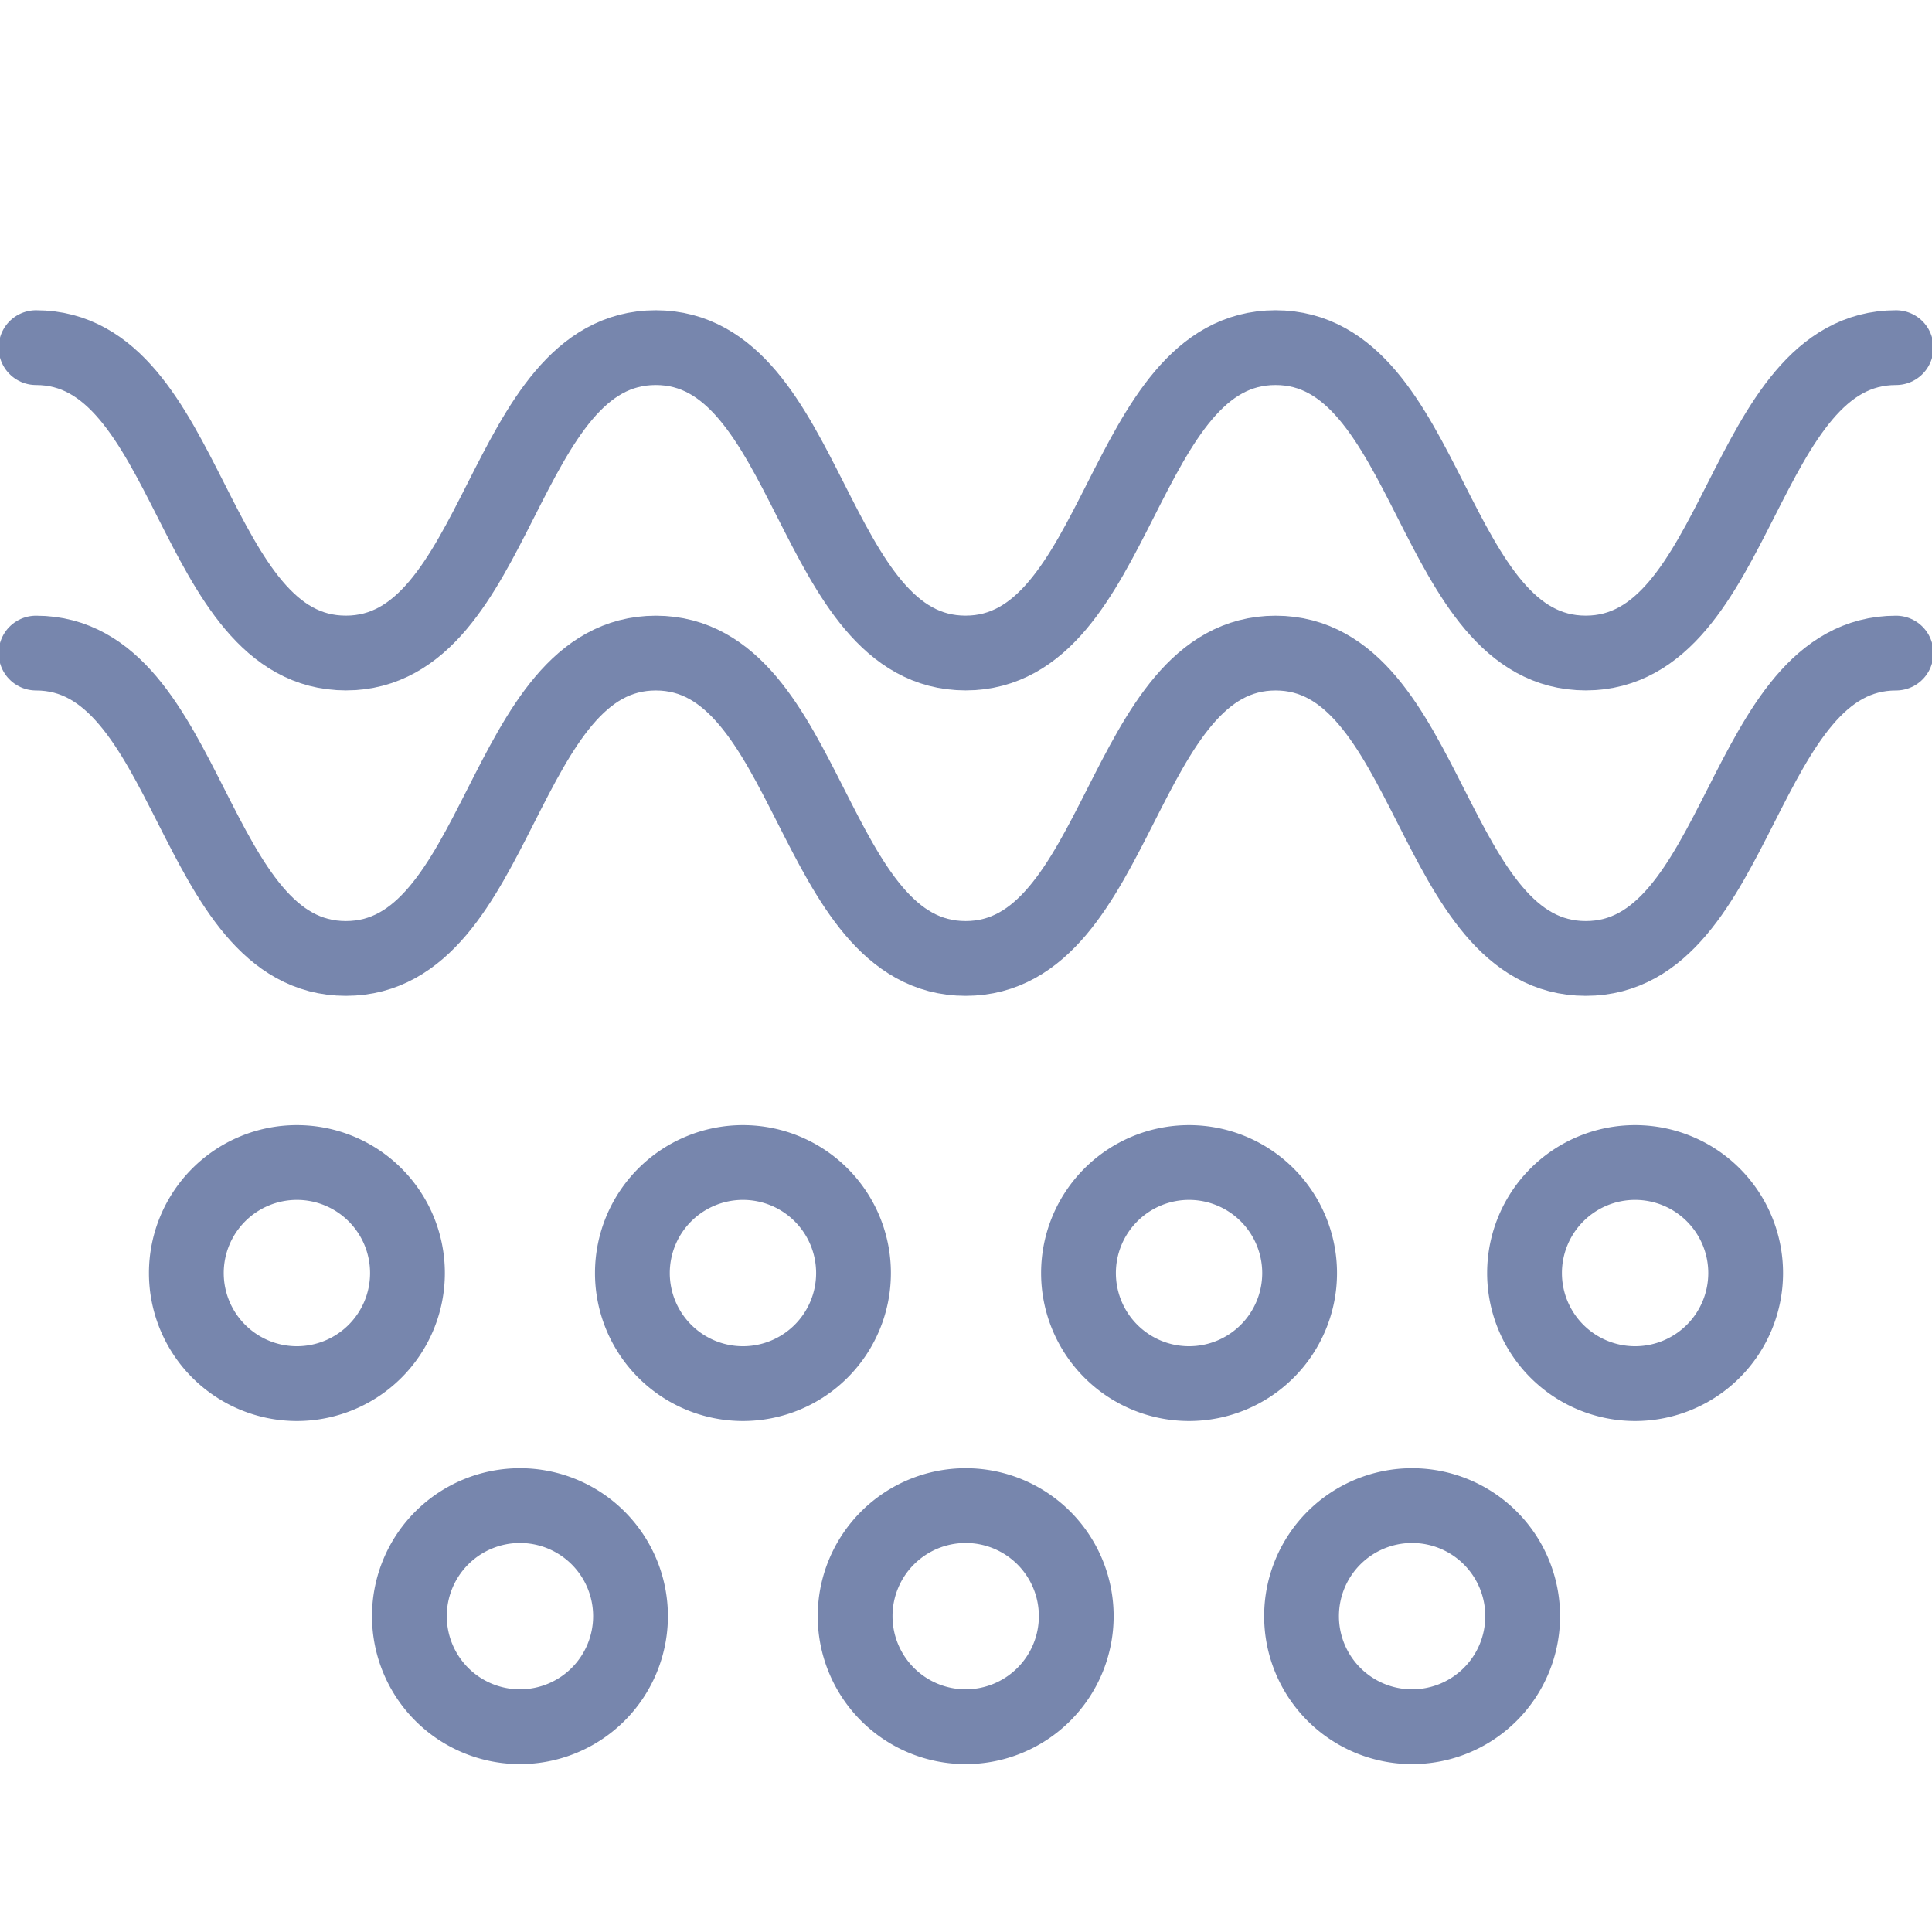
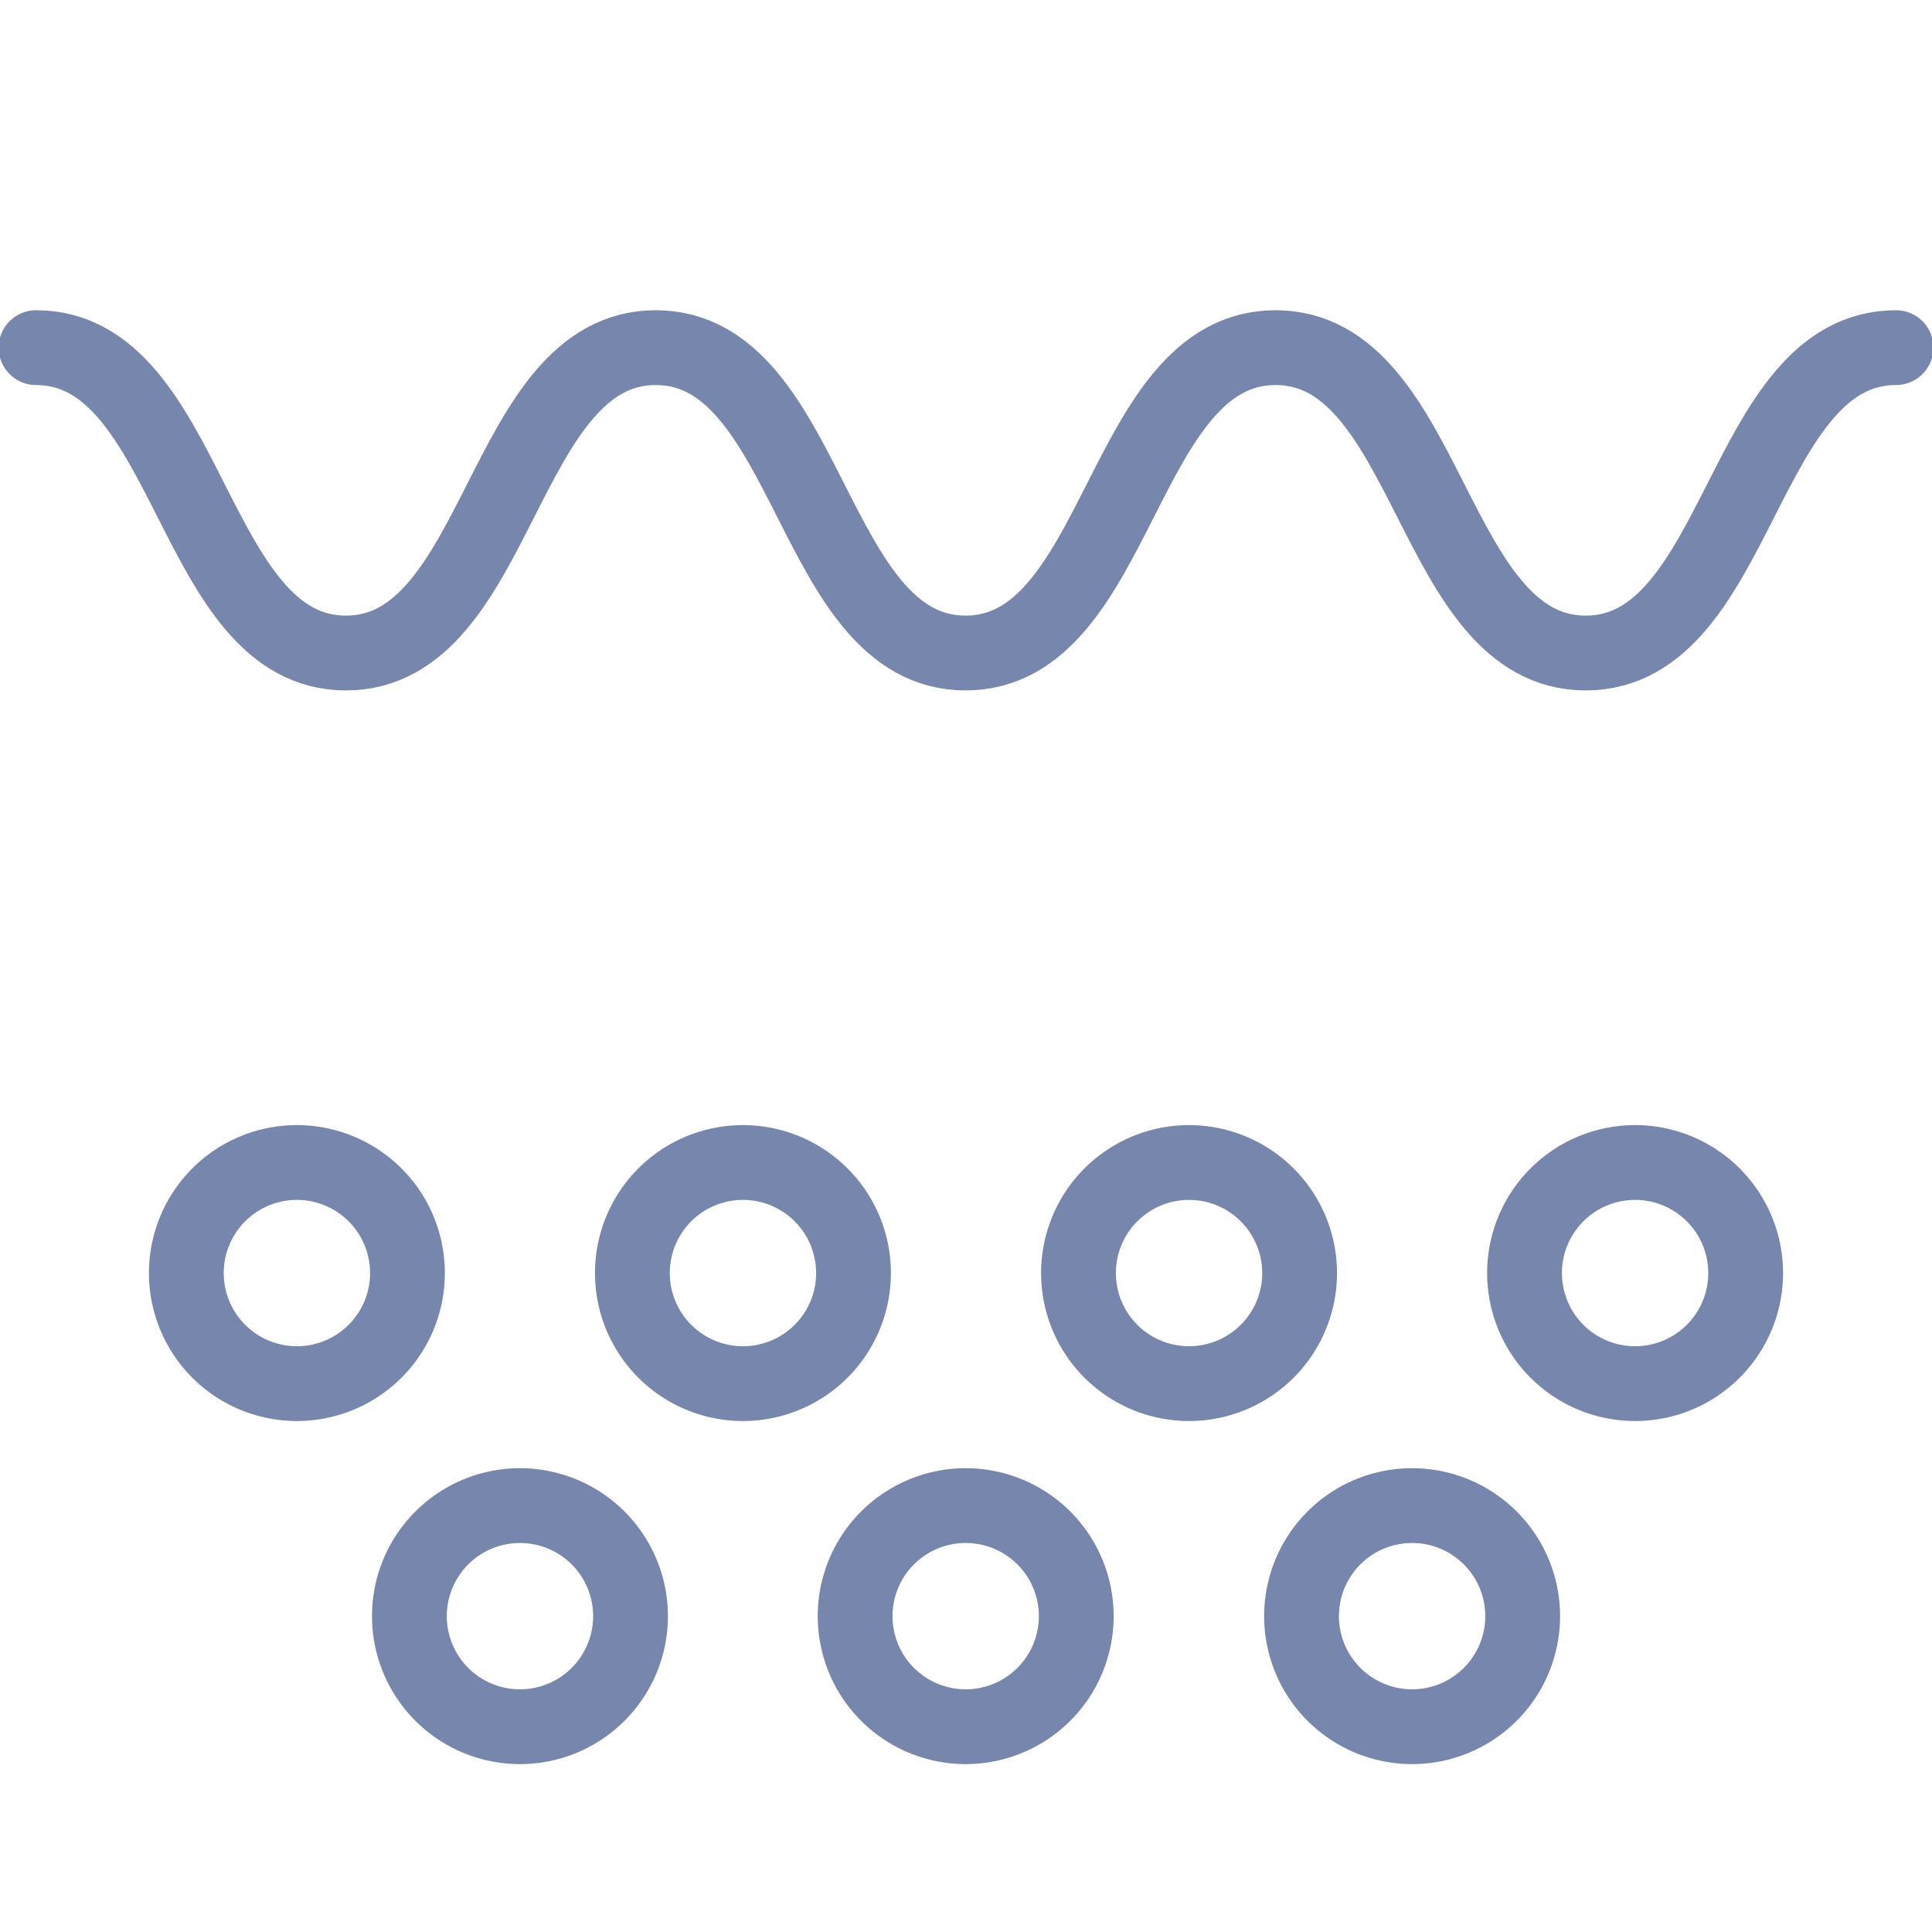
<svg xmlns="http://www.w3.org/2000/svg" width="31" height="31" viewBox="0 0 31 31">
  <defs>
    <clipPath id="clip-path">
      <rect id="長方形_32685" data-name="長方形 32685" width="31" height="31" transform="translate(0 -5)" fill="none" />
    </clipPath>
  </defs>
  <g id="icon_02" transform="translate(0 5)">
    <g id="グループ_41256" data-name="グループ 41256" transform="translate(0 0)" clip-path="url(#clip-path)">
-       <path id="パス_62878" data-name="パス 62878" d="M.6,5.691c2.486,0,2.486,4.9,4.972,4.9s2.487-4.9,4.973-4.9,2.486,4.9,4.971,4.9,2.487-4.9,4.974-4.9,2.489,4.9,4.977,4.9,2.49-4.9,4.978-4.9" transform="translate(-0.022 -0.212)" fill="none" stroke="#7786ad" stroke-linecap="round" stroke-width="1.2" />
      <path id="パス_62879" data-name="パス 62879" d="M.6.6C3.086.6,3.086,5.5,5.572,5.5S8.058.6,10.544.6s2.486,4.9,4.971,4.9S18,.6,20.489.6s2.489,4.9,4.977,4.9S27.956.6,30.445.6" transform="translate(-0.022 -0.022)" fill="none" stroke="#7786ad" stroke-linecap="round" stroke-width="1.2" />
      <path id="パス_62880" data-name="パス 62880" d="M6.654,15.955A1.774,1.774,0,1,1,4.88,14.182,1.774,1.774,0,0,1,6.654,15.955Z" transform="translate(-0.116 -0.529)" fill="none" stroke="#7786ad" stroke-linecap="round" stroke-width="1.2" />
      <path id="パス_62881" data-name="パス 62881" d="M14.088,15.955a1.774,1.774,0,1,1-1.773-1.773A1.774,1.774,0,0,1,14.088,15.955Z" transform="translate(-0.393 -0.529)" fill="none" stroke="#7786ad" stroke-linecap="round" stroke-width="1.2" />
      <path id="パス_62882" data-name="パス 62882" d="M21.523,15.955a1.774,1.774,0,1,1-1.774-1.773A1.775,1.775,0,0,1,21.523,15.955Z" transform="translate(-0.67 -0.529)" fill="none" stroke="#7786ad" stroke-linecap="round" stroke-width="1.2" />
      <path id="パス_62883" data-name="パス 62883" d="M28.957,15.955a1.774,1.774,0,1,1-1.773-1.773A1.774,1.774,0,0,1,28.957,15.955Z" transform="translate(-0.947 -0.529)" fill="none" stroke="#7786ad" stroke-linecap="round" stroke-width="1.2" />
      <path id="パス_62884" data-name="パス 62884" d="M10.371,21.677A1.774,1.774,0,1,1,8.6,19.9,1.774,1.774,0,0,1,10.371,21.677Z" transform="translate(-0.254 -0.742)" fill="none" stroke="#7786ad" stroke-linecap="round" stroke-width="1.2" />
      <path id="パス_62885" data-name="パス 62885" d="M17.8,21.677A1.774,1.774,0,1,1,16.031,19.9,1.774,1.774,0,0,1,17.8,21.677Z" transform="translate(-0.531 -0.742)" fill="none" stroke="#7786ad" stroke-linecap="round" stroke-width="1.2" />
      <path id="パス_62886" data-name="パス 62886" d="M25.24,21.677A1.774,1.774,0,1,1,23.466,19.9,1.774,1.774,0,0,1,25.24,21.677Z" transform="translate(-0.808 -0.742)" fill="none" stroke="#7786ad" stroke-linecap="round" stroke-width="1.2" />
    </g>
  </g>
</svg>